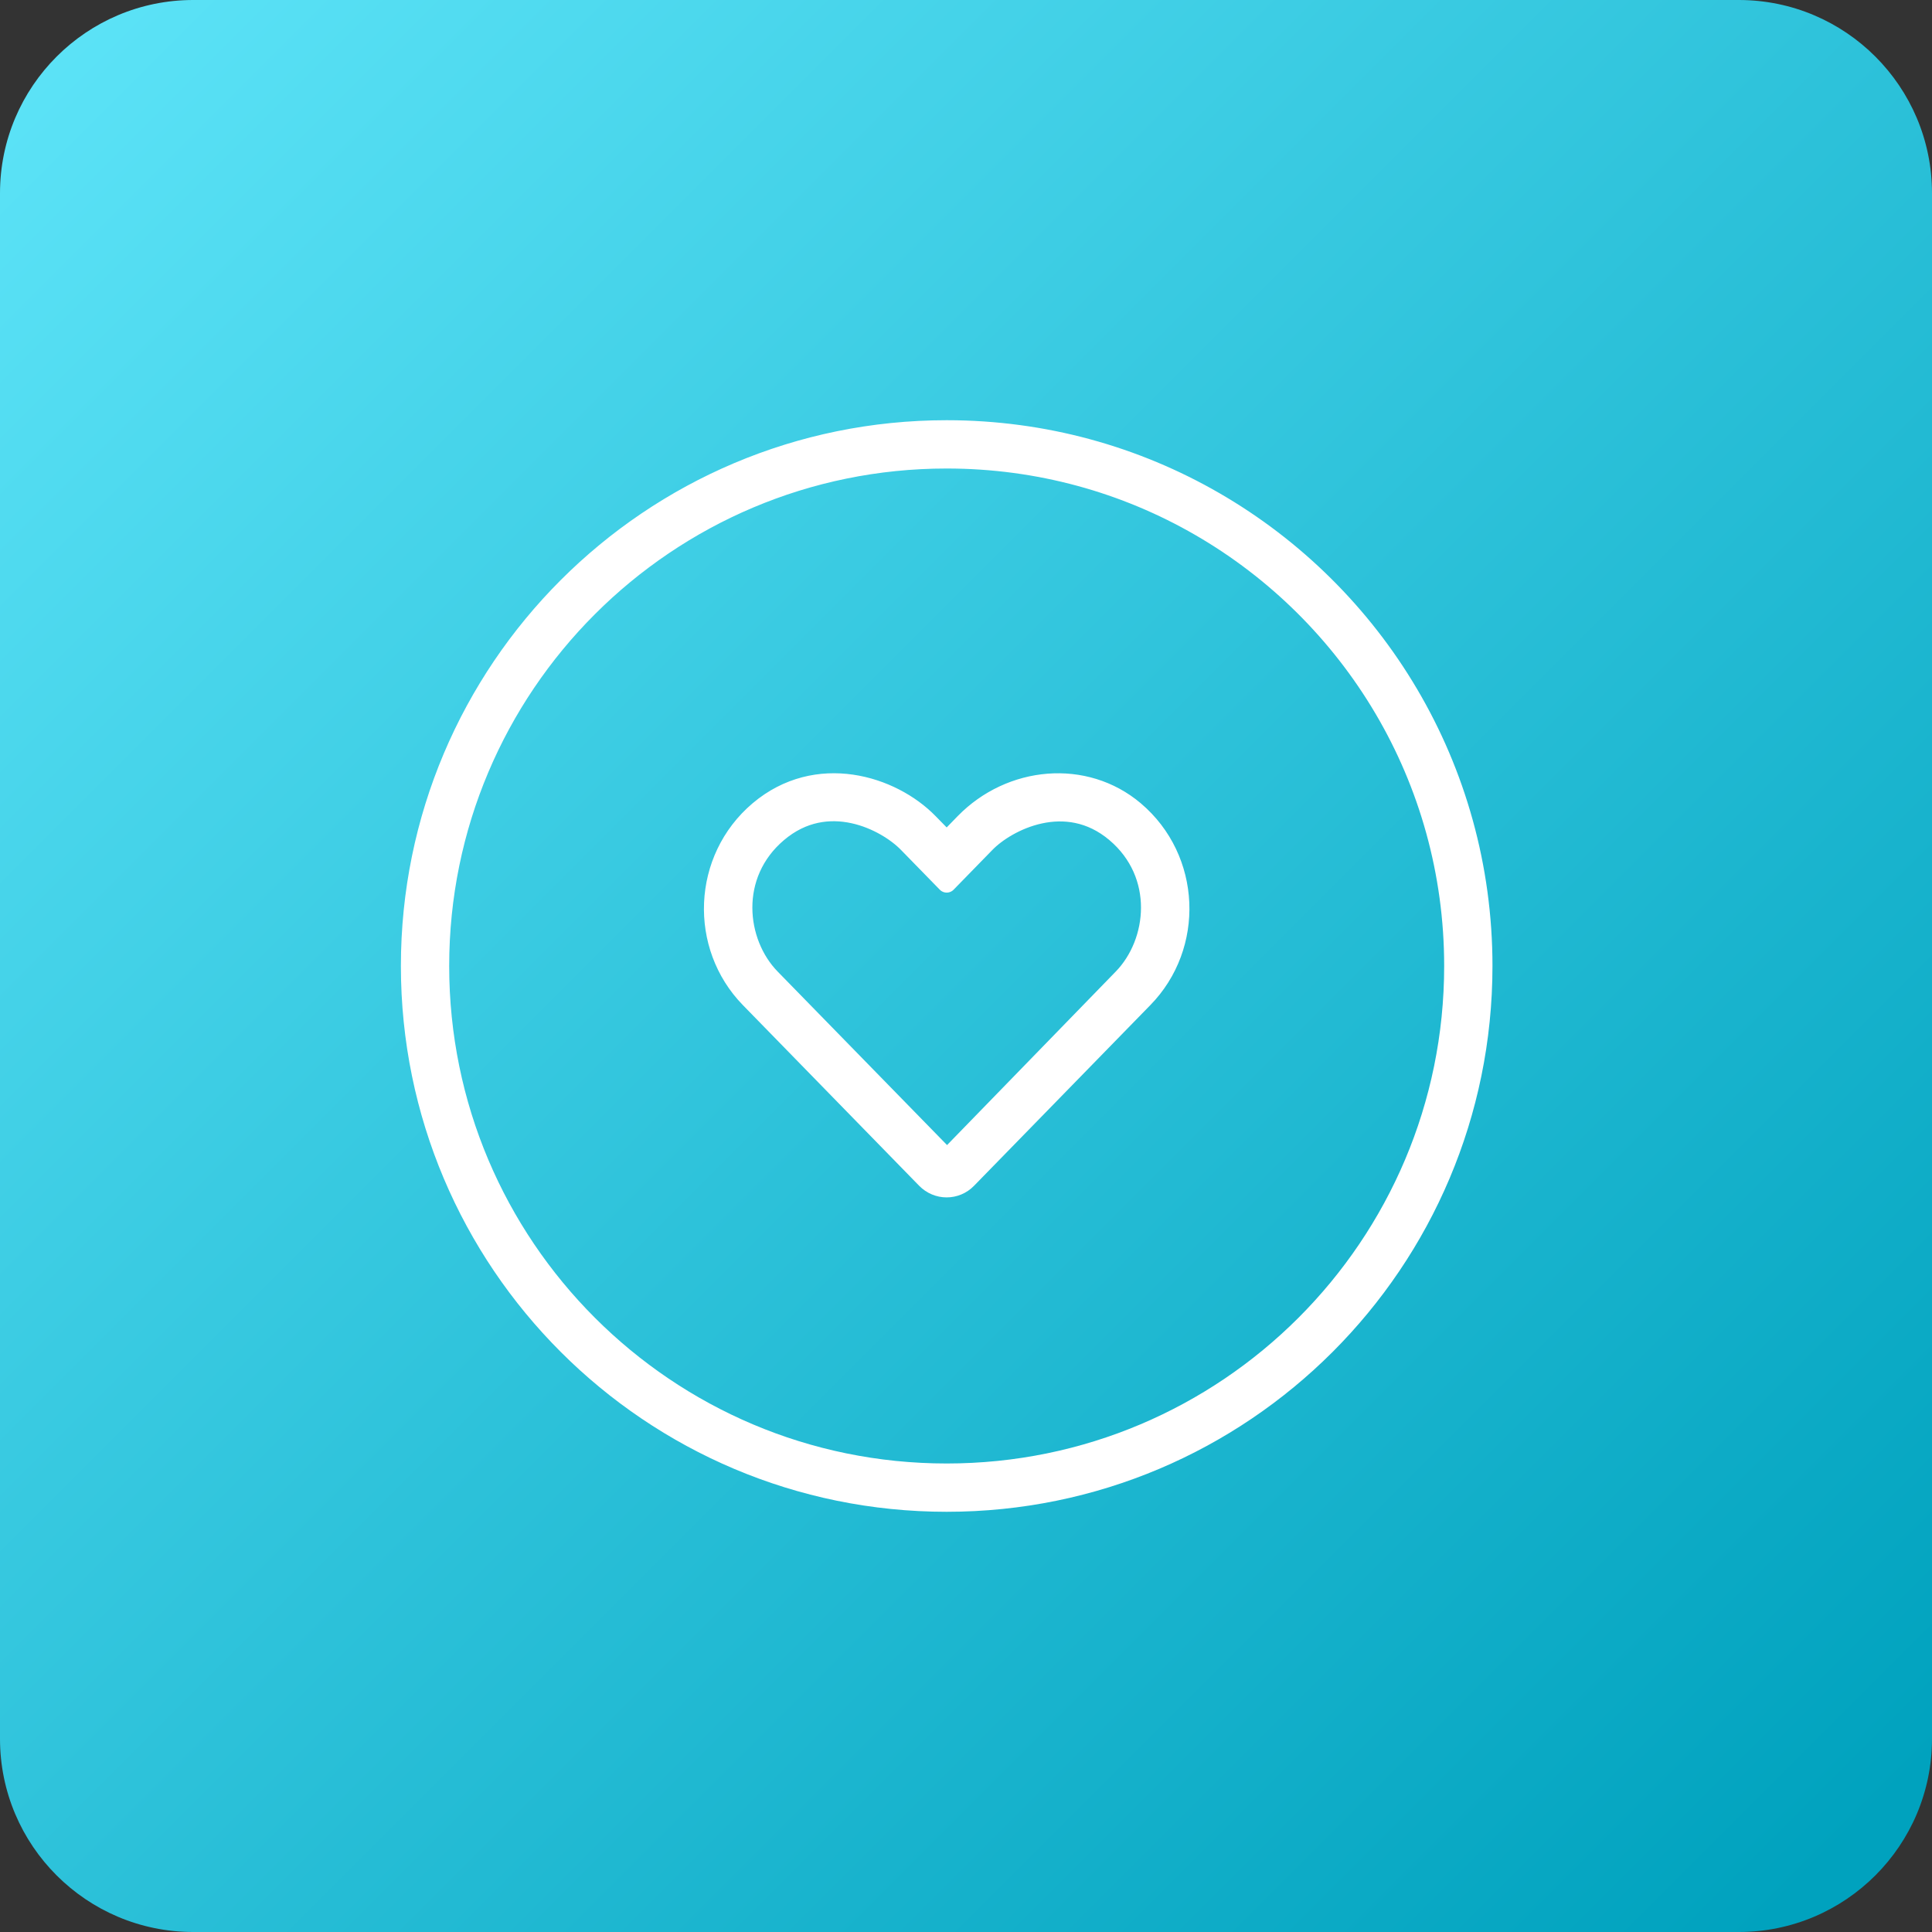
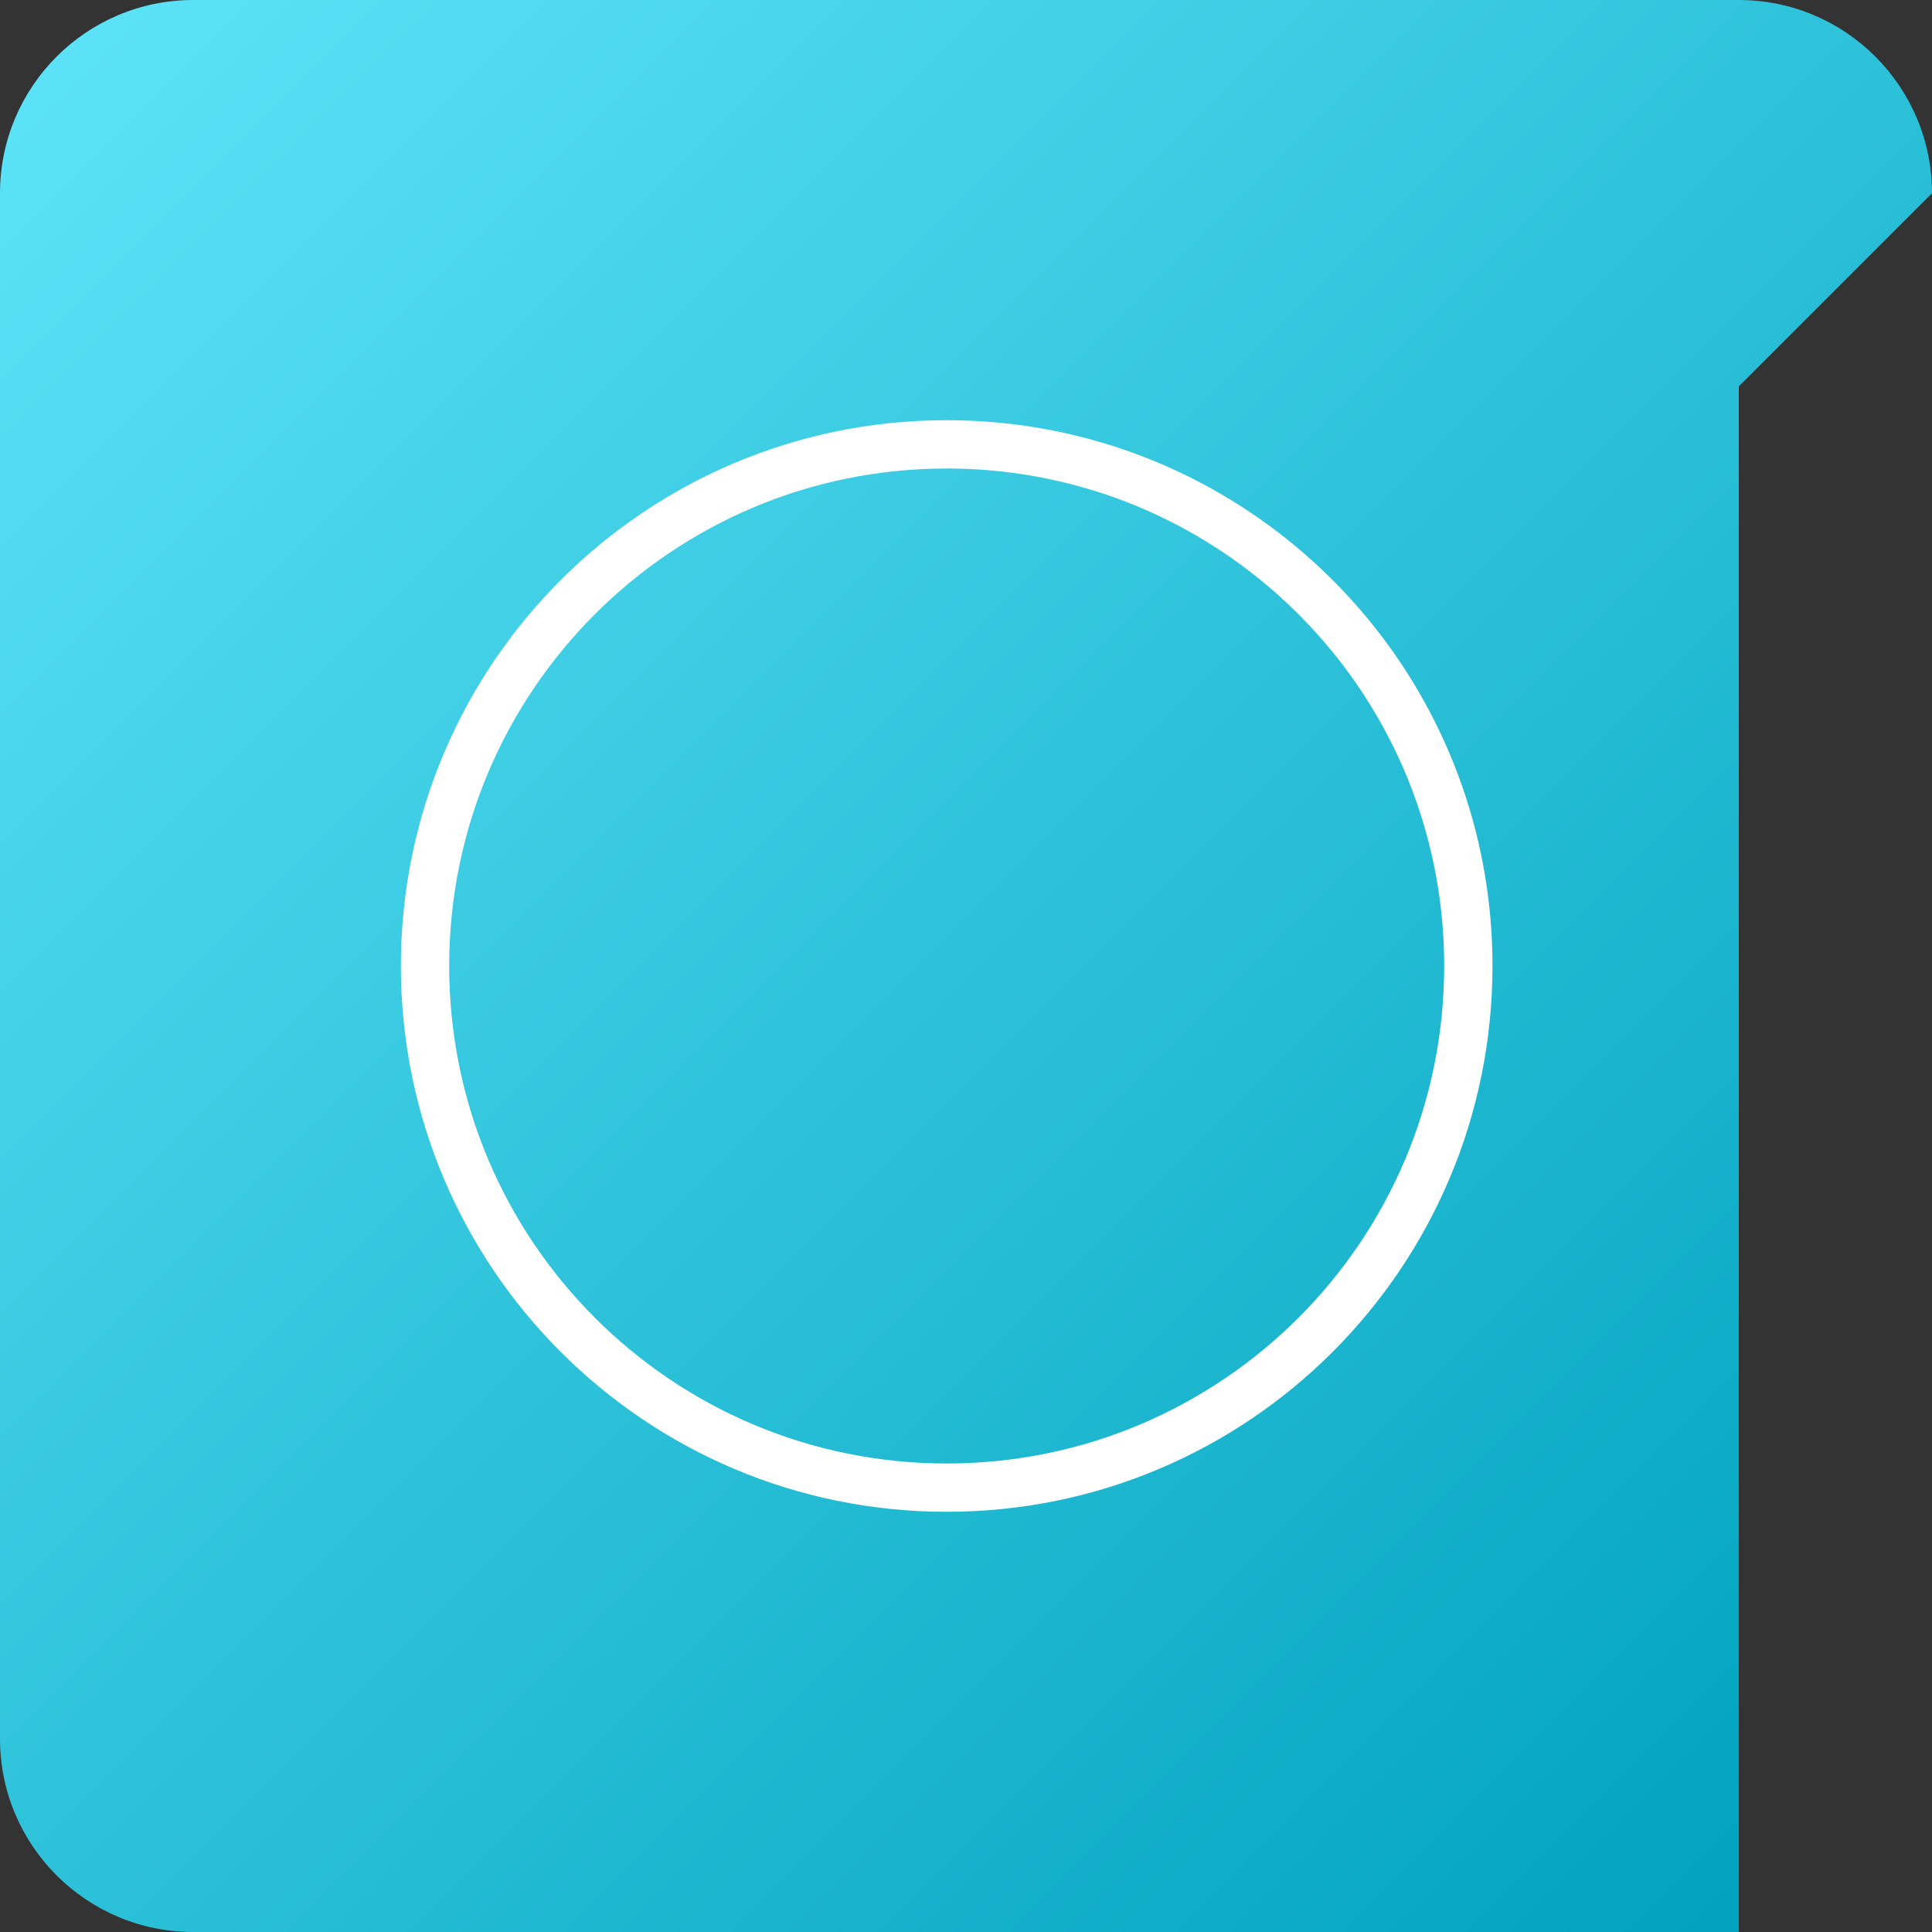
<svg xmlns="http://www.w3.org/2000/svg" width="100%" height="100%" viewBox="0 0 100 100" version="1.1" xml:space="preserve" style="fill-rule:evenodd;clip-rule:evenodd;">
  <rect x="0" y="0" width="100" height="100" fill="#333333" stroke="none" />
  <g id="Page-1">
    <g id="Group-8">
-       <path id="Rectangle" d="M100,10c0,-5.519 -4.481,-10 -10,-10l-80,0c-5.519,0 -10,4.481 -10,10l0,80c0,5.519 4.481,10 10,10l80,0c5.519,0 10,-4.481 10,-10l0,-80Z" style="fill:url(#_Linear1);" />
+       <path id="Rectangle" d="M100,10c0,-5.519 -4.481,-10 -10,-10l-80,0c-5.519,0 -10,4.481 -10,10l0,80c0,5.519 4.481,10 10,10l80,0l0,-80Z" style="fill:url(#_Linear1);" />
      <path id="Oval" d="M49,77c14.912,0 27,-12.088 27,-27c0,-10 -5.436,-18.73 -13.515,-23.396c-3.968,-2.292 -8.573,-3.604 -13.485,-3.604c-14.912,0 -27,12.088 -27,27c0,14.912 12.088,27 27,27Z" style="fill:none;fill-rule:nonzero;stroke:#fff;stroke-width:2.5px;" />
    </g>
-     <path id="Shape" d="M39.278,41.959c2.993,-2.526 6.871,-1.338 8.794,0.636l0.929,0.949l0.928,-0.954c2.385,-2.442 6.226,-2.802 8.794,-0.631c2.96,2.507 3.115,7.006 0.457,9.719l-9.119,9.346c-0.292,0.304 -0.679,0.453 -1.065,0.453c-0.386,0 -0.773,-0.154 -1.065,-0.453l-9.119,-9.346c-2.649,-2.713 -2.493,-7.212 0.466,-9.719Zm7.71,1.679c-1.112,-1.141 -4.147,-2.727 -6.73,-0.538c-2.549,2.156 -2.172,5.688 -0.362,7.54l9.124,9.345l9.086,-9.345c1.81,-1.857 2.182,-5.389 -0.363,-7.54c-2.573,-2.175 -5.637,-0.585 -6.73,0.538l-2.012,2.063l-2.013,-2.063Z" style="fill:#fff;fill-rule:nonzero;stroke:#fff;stroke-width:1px;stroke-linejoin:round;stroke-miterlimit:2;" />
  </g>
  <defs>
    <linearGradient id="_Linear1" x1="0" y1="0" x2="1" y2="0" gradientUnits="userSpaceOnUse" gradientTransform="matrix(94.853,94.853,-94.853,94.853,1.348,1.348)">
      <stop offset="0" style="stop-color:#5ce3f7;stop-opacity:1" />
      <stop offset="1" style="stop-color:#00a2be;stop-opacity:1" />
    </linearGradient>
  </defs>
</svg>